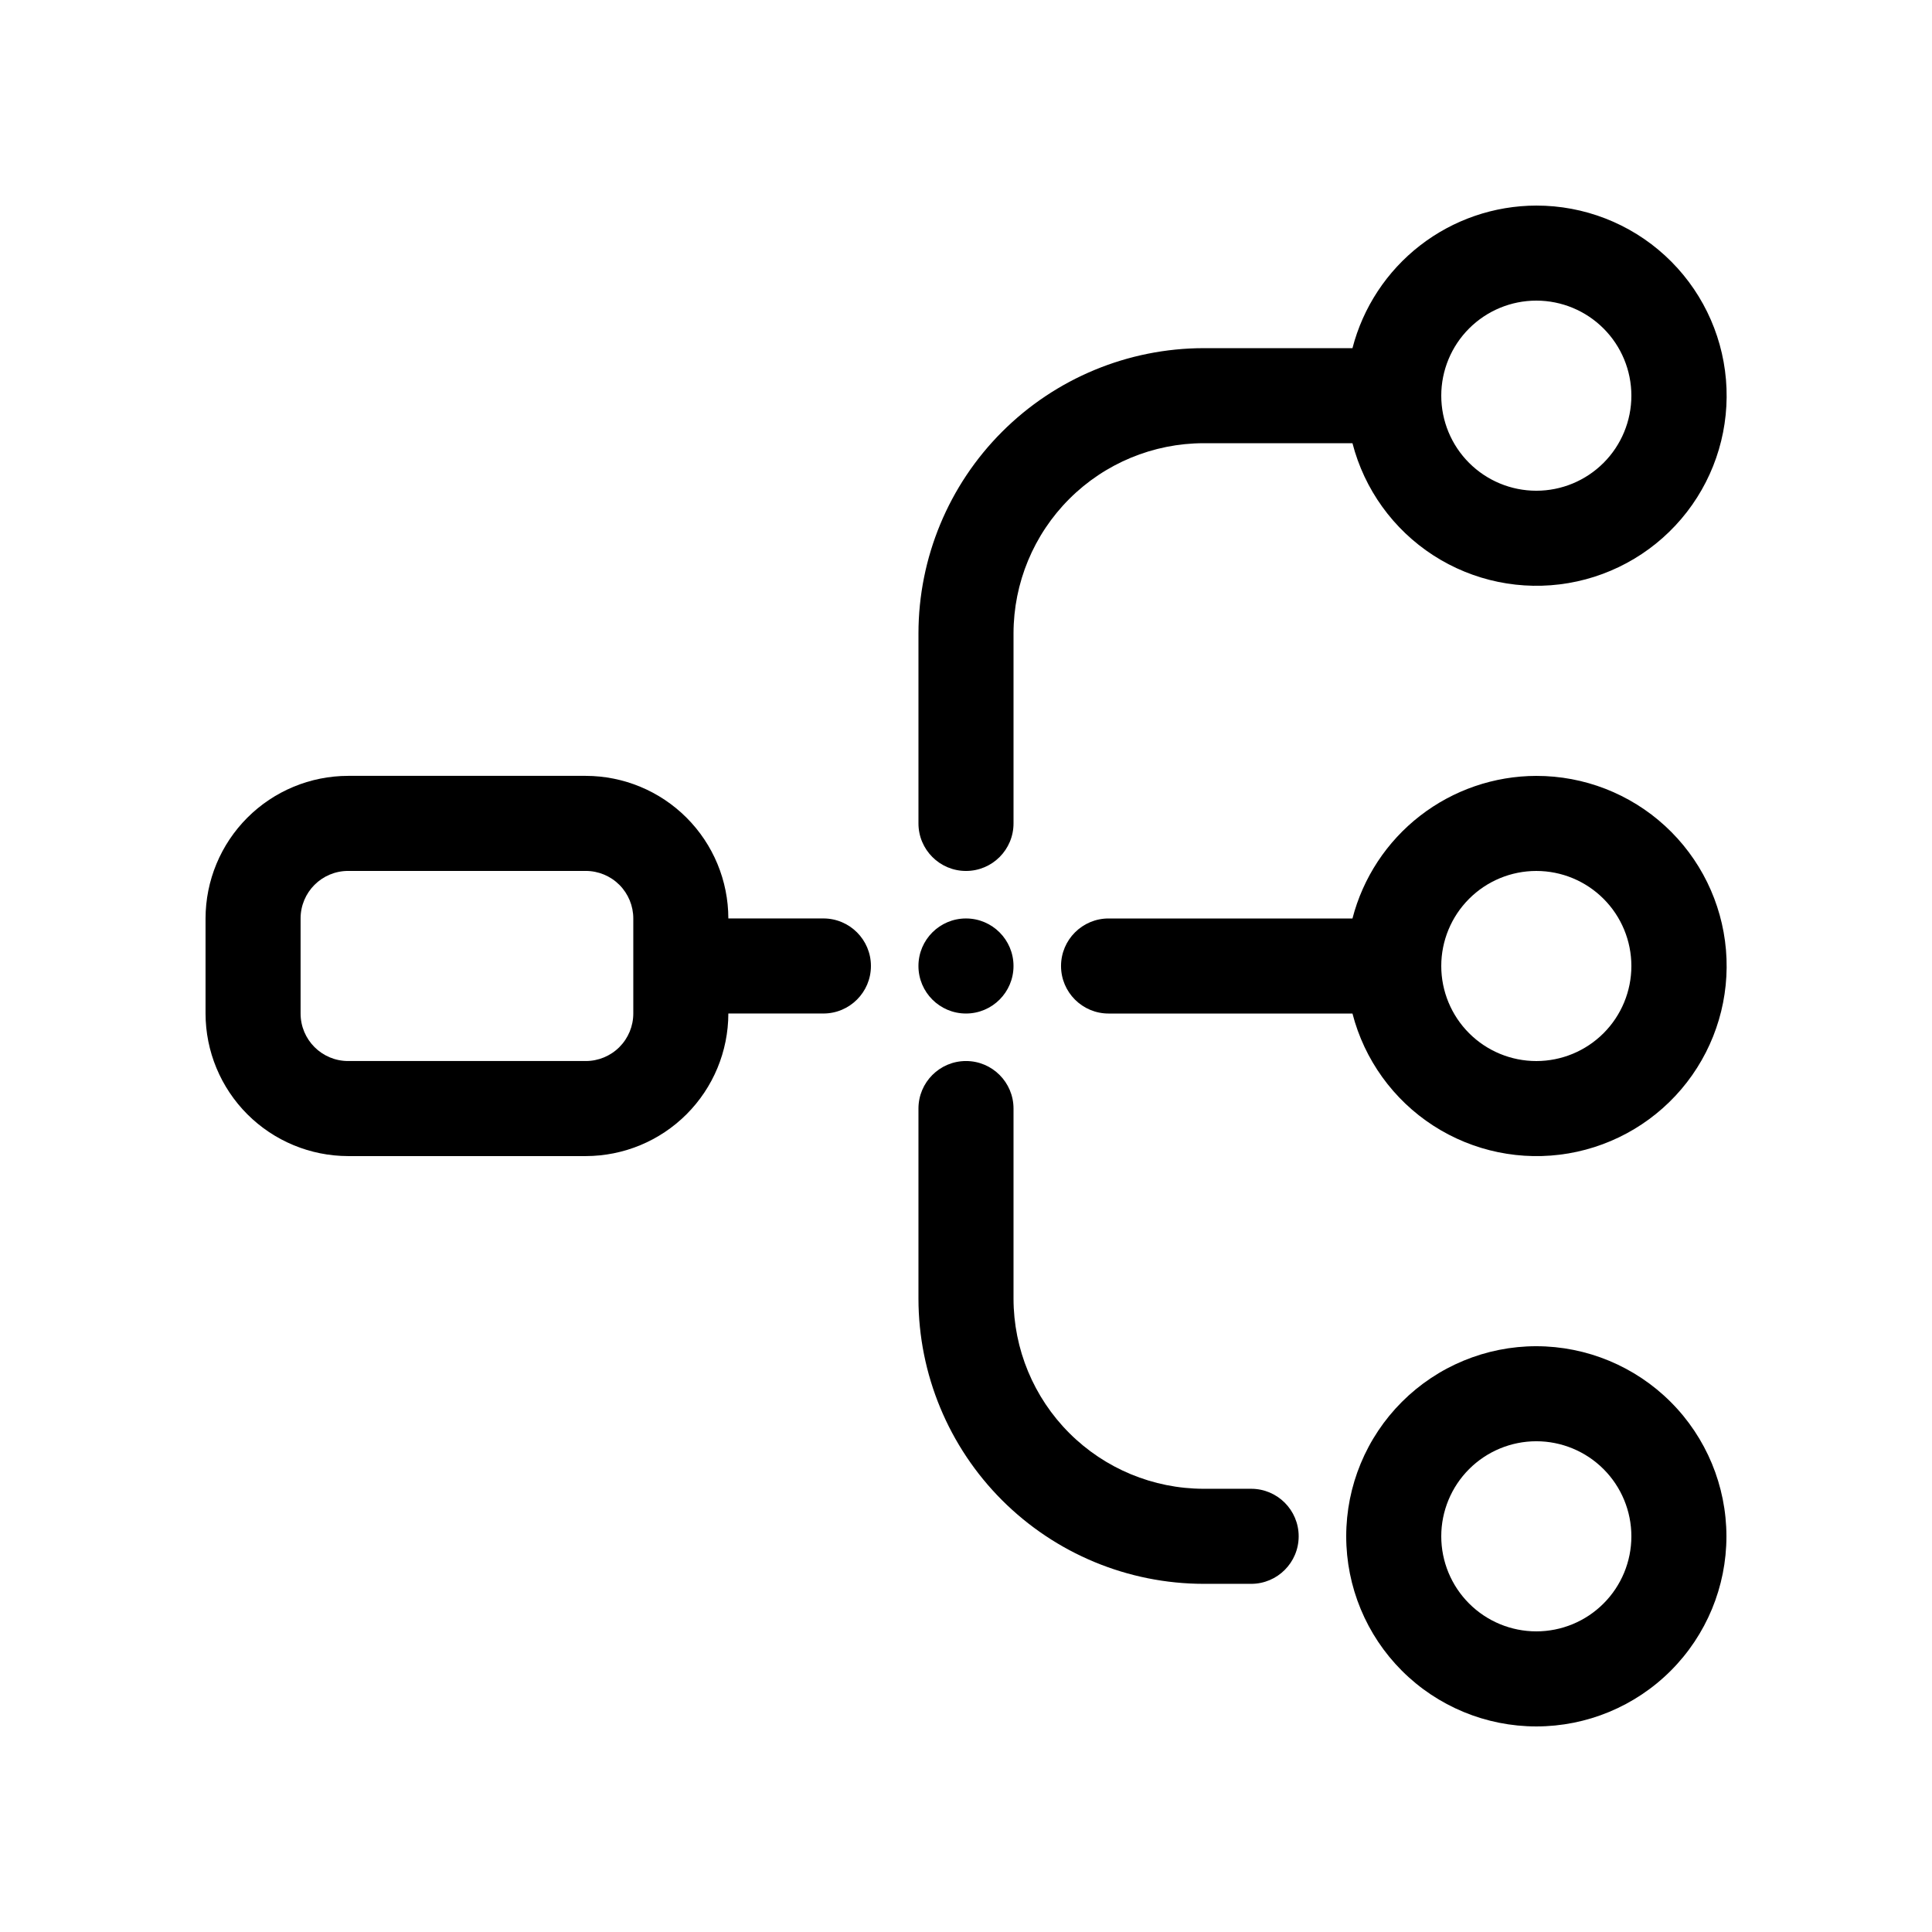
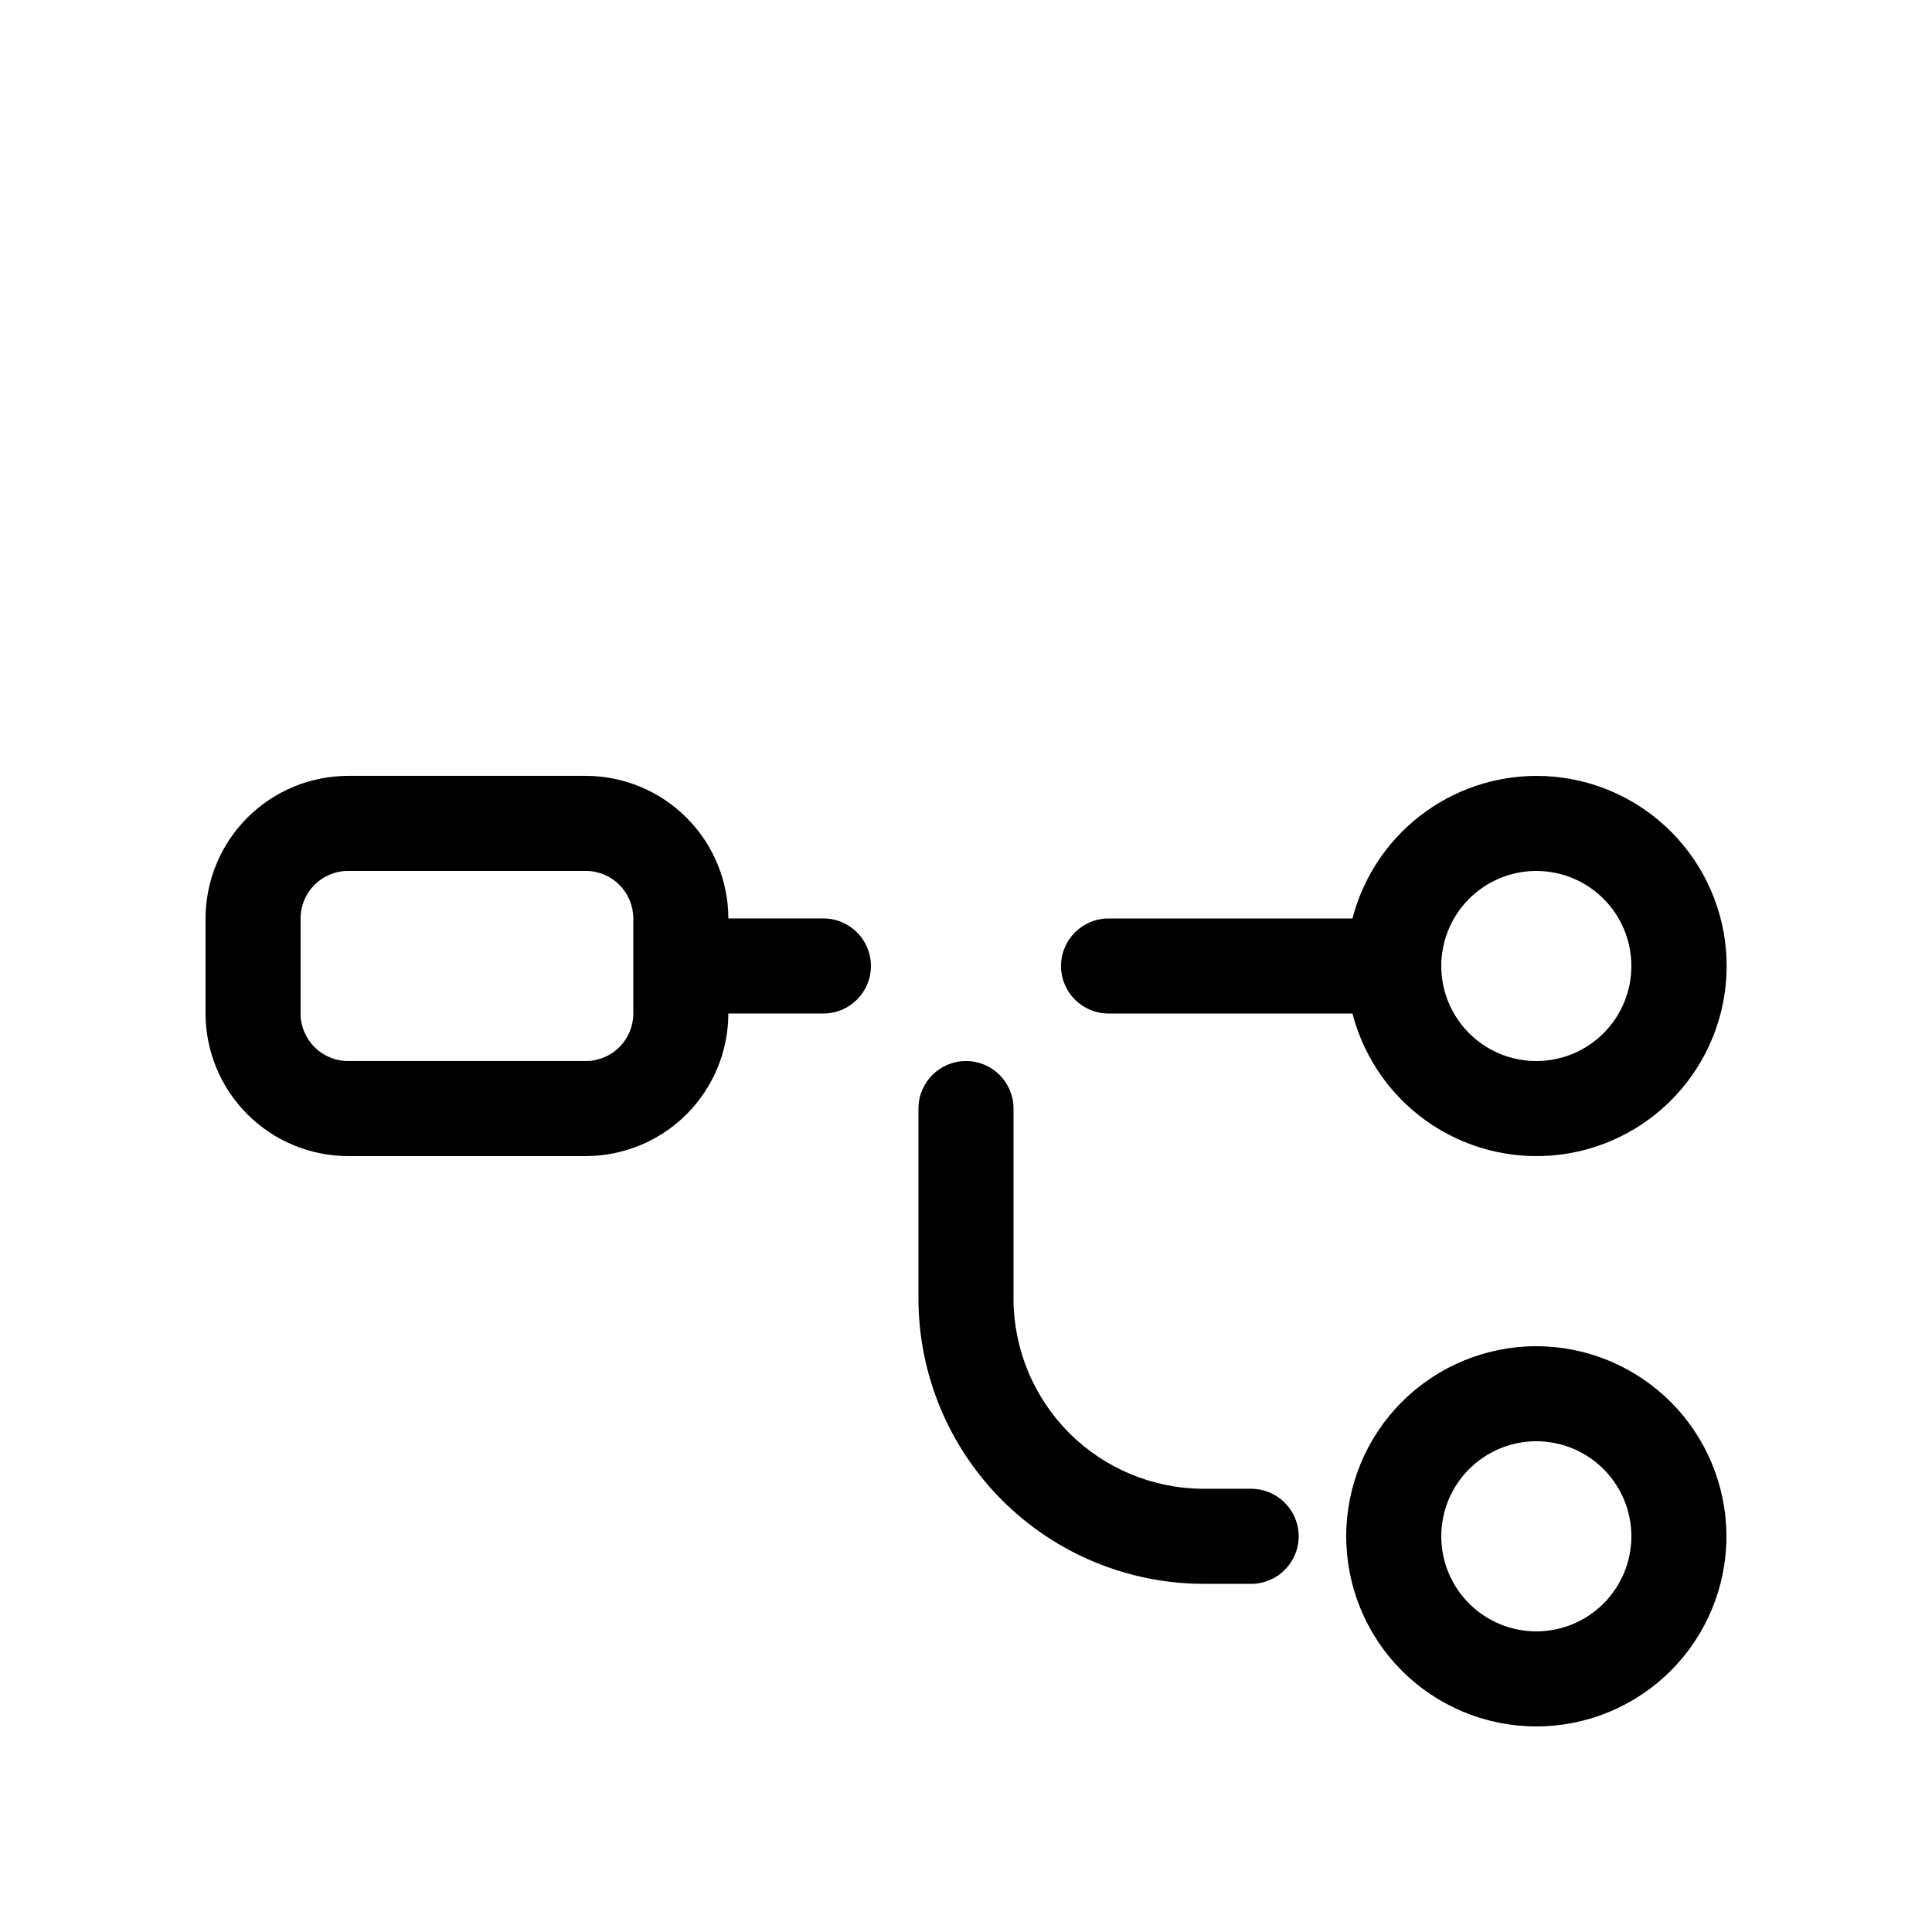
<svg xmlns="http://www.w3.org/2000/svg" fill="#000000" width="800px" height="800px" version="1.1" viewBox="144 144 512 512">
  <g>
    <path d="m337.02 412.59h25.191-0.004c6.957 0 12.598-5.641 12.598-12.594 0-6.957-5.641-12.598-12.598-12.598h-25.188c-0.012-10.016-3.996-19.621-11.082-26.703-7.082-7.086-16.688-11.07-26.703-11.082h-62.977c-10.02 0.012-19.625 3.996-26.707 11.082-7.082 7.082-11.066 16.688-11.078 26.703v25.191c0.012 10.02 3.996 19.621 11.078 26.707 7.082 7.082 16.688 11.066 26.707 11.078h62.977c10.016-0.012 19.621-3.996 26.703-11.078 7.086-7.086 11.07-16.688 11.082-26.707zm-113.36 0v-25.191c0-6.957 5.641-12.594 12.598-12.594h62.977c3.34 0 6.543 1.328 8.906 3.688 2.359 2.363 3.688 5.566 3.688 8.906v25.191c0 3.34-1.328 6.543-3.688 8.906-2.363 2.363-5.566 3.688-8.906 3.688h-62.977c-6.957 0-12.598-5.637-12.598-12.594z" />
    <path d="m551.14 349.62c-11.156 0.02-21.992 3.742-30.809 10.578-8.82 6.836-15.117 16.406-17.914 27.207h-64.633c-6.957 0-12.598 5.641-12.598 12.598 0 6.953 5.641 12.594 12.598 12.594h64.633c3.156 12.23 10.793 22.828 21.395 29.695 10.605 6.863 23.398 9.496 35.852 7.375 12.449-2.125 23.652-8.844 31.379-18.836 7.731-9.992 11.426-22.52 10.355-35.105-1.074-12.586-6.836-24.309-16.141-32.848-9.309-8.539-21.484-13.273-34.117-13.258zm0 75.57c-6.68 0-13.086-2.652-17.812-7.375-4.723-4.727-7.379-11.133-7.379-17.812 0-6.684 2.656-13.09 7.379-17.812 4.727-4.727 11.133-7.379 17.812-7.379 6.684 0 13.09 2.652 17.812 7.379 4.727 4.723 7.379 11.129 7.379 17.812 0 6.68-2.652 13.086-7.379 17.812-4.723 4.723-11.129 7.375-17.812 7.375z" />
-     <path d="m551.14 198.48c-11.156 0.02-21.992 3.738-30.809 10.574-8.82 6.84-15.117 16.406-17.914 27.211h-39.441c-20.039 0.023-39.246 7.992-53.414 22.16-14.168 14.164-22.137 33.375-22.16 53.41v50.383-0.004c0 6.957 5.641 12.598 12.598 12.598 6.953 0 12.594-5.641 12.594-12.598v-50.379c0.016-13.359 5.328-26.164 14.773-35.609 9.445-9.445 22.25-14.758 35.609-14.773h39.441c3.156 12.23 10.793 22.828 21.395 29.695 10.605 6.867 23.398 9.5 35.852 7.375 12.449-2.121 23.652-8.844 31.379-18.836 7.731-9.988 11.426-22.52 10.355-35.105-1.074-12.586-6.836-24.309-16.141-32.848-9.309-8.539-21.484-13.27-34.117-13.254zm0 75.57c-6.68 0-13.086-2.656-17.812-7.379-4.723-4.723-7.379-11.133-7.379-17.812 0-6.68 2.656-13.09 7.379-17.812 4.727-4.723 11.133-7.379 17.812-7.379 6.684 0 13.09 2.656 17.812 7.379 4.727 4.723 7.379 11.133 7.379 17.812 0 6.68-2.652 13.09-7.379 17.812-4.723 4.723-11.129 7.379-17.812 7.379z" />
    <path d="m551.14 500.76c-13.359 0-26.176 5.309-35.625 14.754-9.445 9.449-14.754 22.266-14.754 35.625 0 13.363 5.309 26.176 14.754 35.625 9.449 9.449 22.266 14.758 35.625 14.758 13.363 0 26.176-5.309 35.625-14.758s14.758-22.262 14.758-35.625c-0.016-13.355-5.328-26.164-14.773-35.605-9.445-9.445-22.25-14.758-35.609-14.773zm0 75.57c-6.68 0-13.086-2.652-17.812-7.379-4.723-4.723-7.379-11.129-7.379-17.812 0-6.68 2.656-13.086 7.379-17.812 4.727-4.723 11.133-7.379 17.812-7.379 6.684 0 13.09 2.656 17.812 7.379 4.727 4.727 7.379 11.133 7.379 17.812 0 6.684-2.652 13.09-7.379 17.812-4.723 4.727-11.129 7.379-17.812 7.379z" />
    <path d="m387.4 488.16c0.023 20.035 7.992 39.246 22.16 53.414 14.168 14.164 33.375 22.137 53.414 22.16h12.594c6.957 0 12.594-5.641 12.594-12.598s-5.637-12.594-12.594-12.594h-12.594c-13.359-0.016-26.164-5.328-35.609-14.773-9.445-9.445-14.758-22.25-14.773-35.609v-50.379c0-6.957-5.641-12.598-12.594-12.598-6.957 0-12.598 5.641-12.598 12.598z" />
-     <path d="m412.59 400c0 6.953-5.641 12.594-12.594 12.594-6.957 0-12.598-5.641-12.598-12.594 0-6.957 5.641-12.598 12.598-12.598 6.953 0 12.594 5.641 12.594 12.598" />
  </g>
</svg>